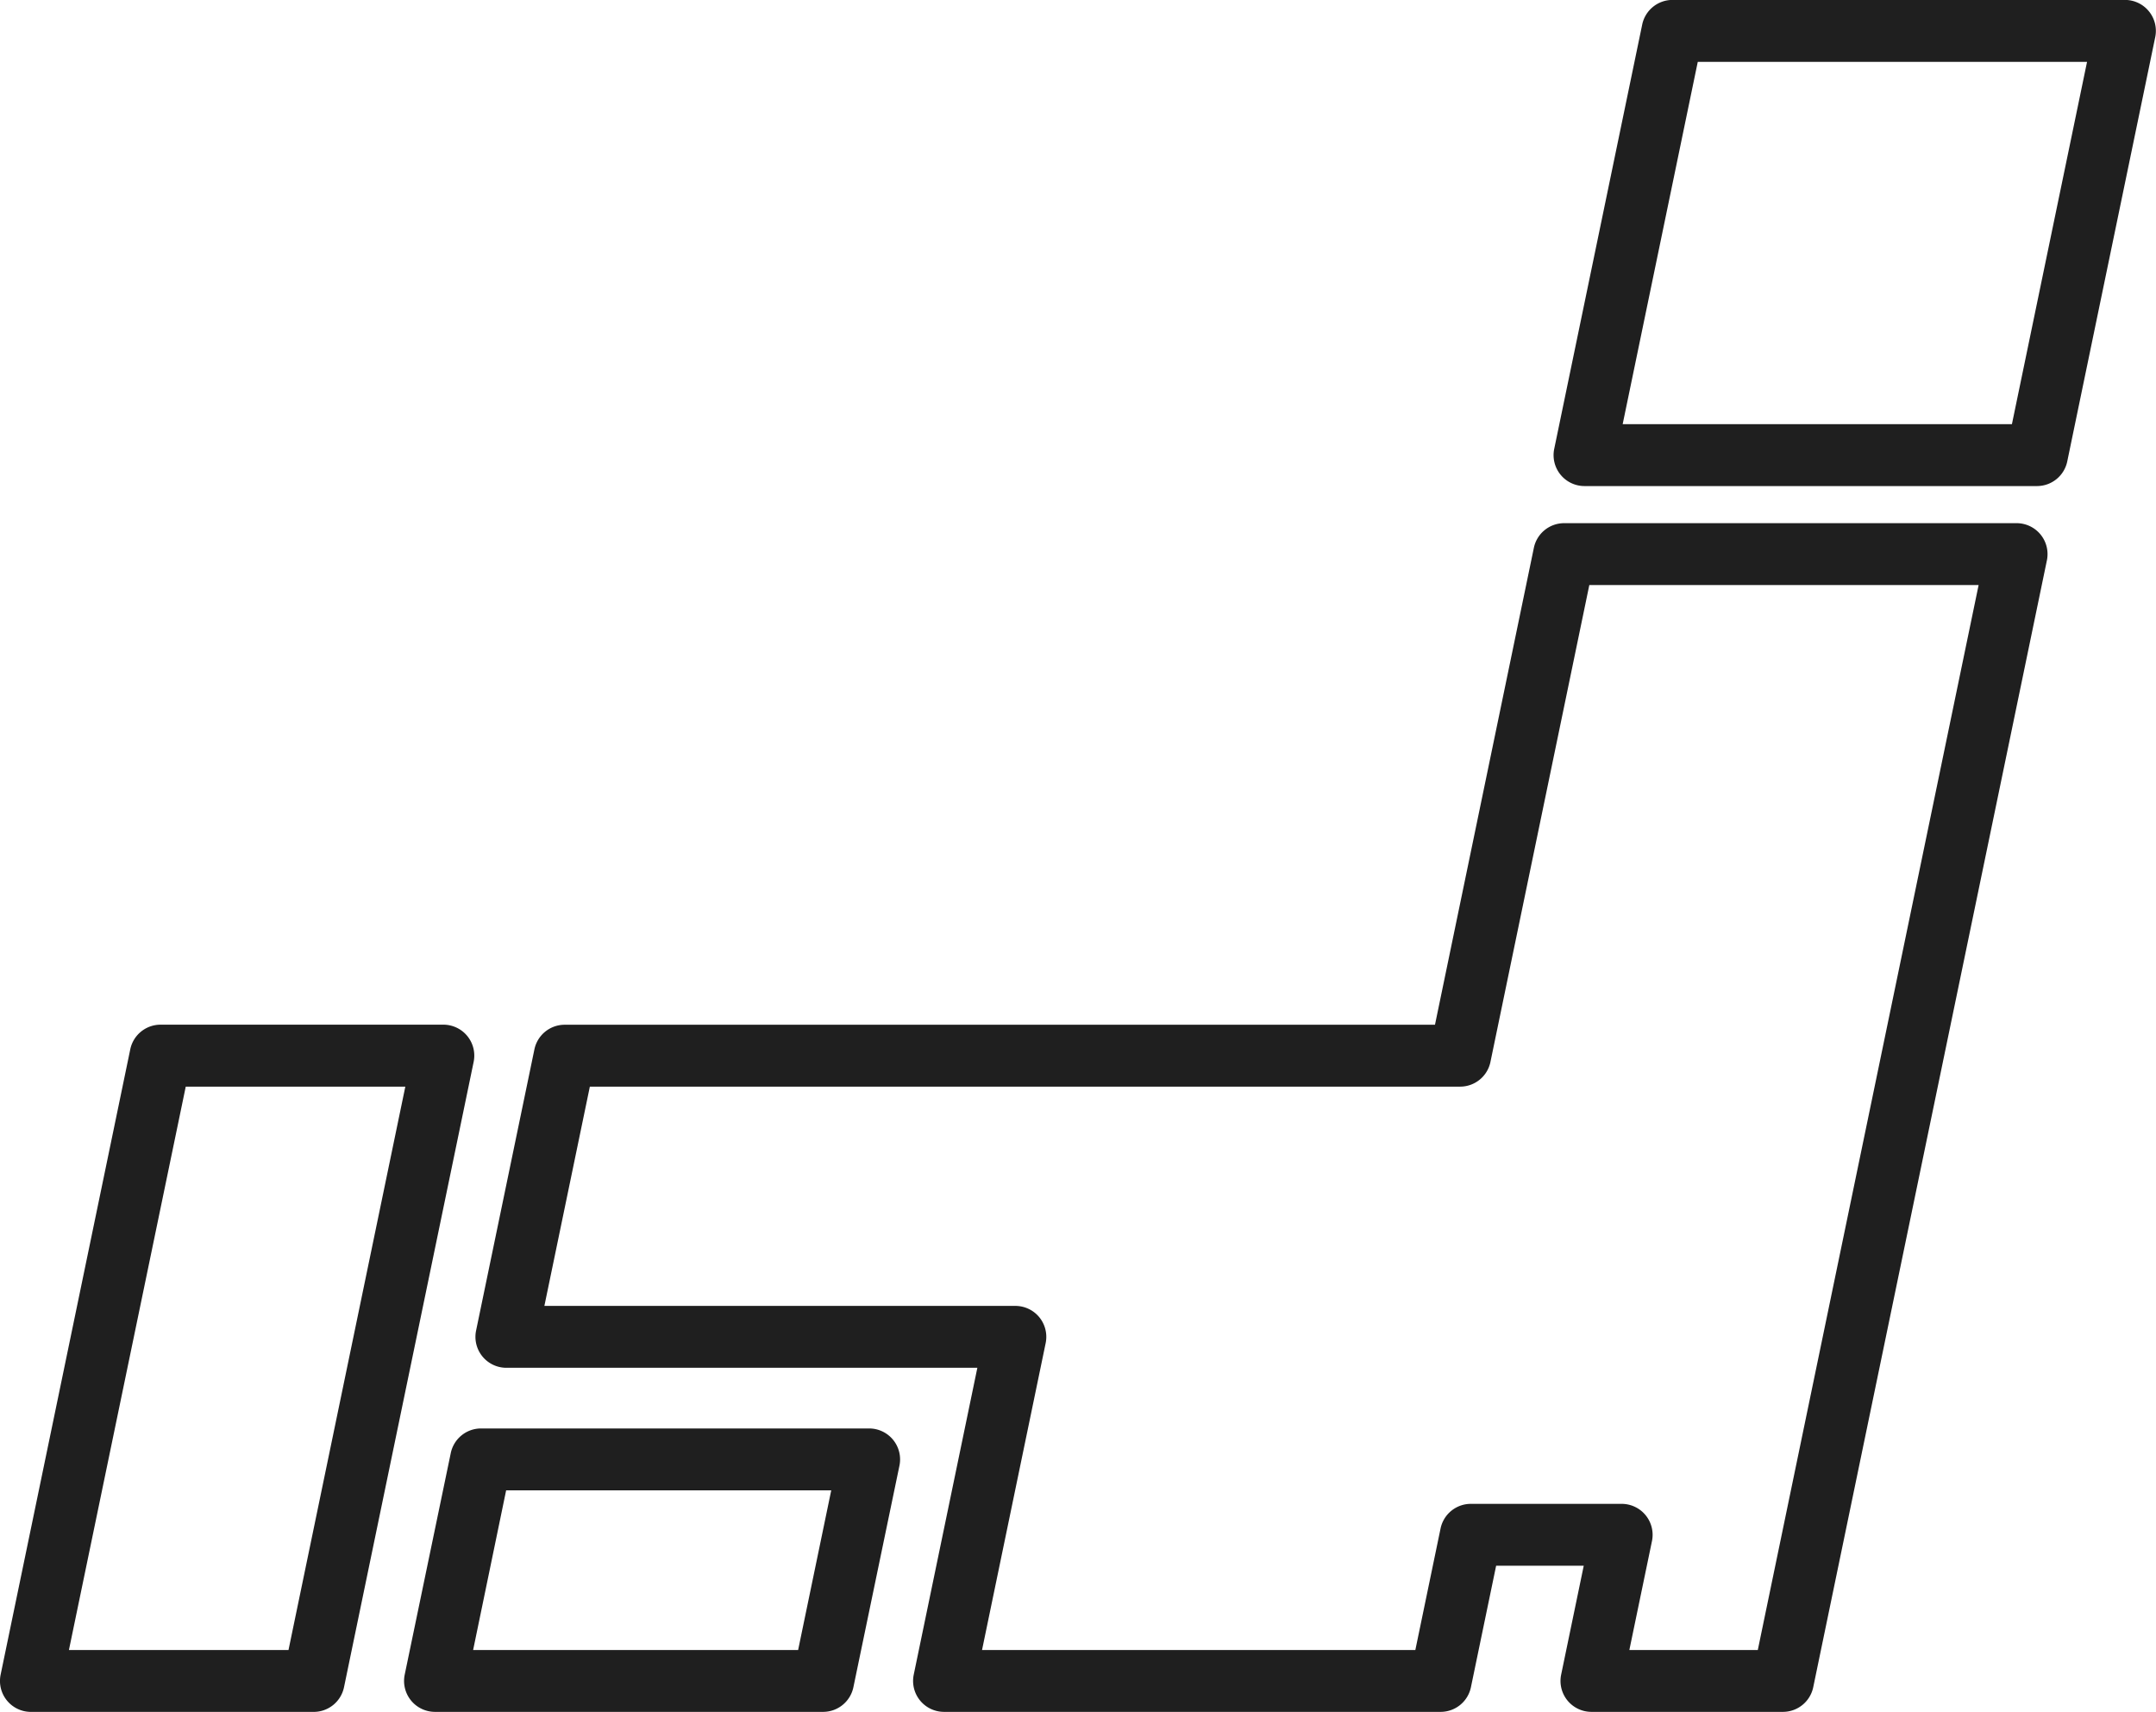
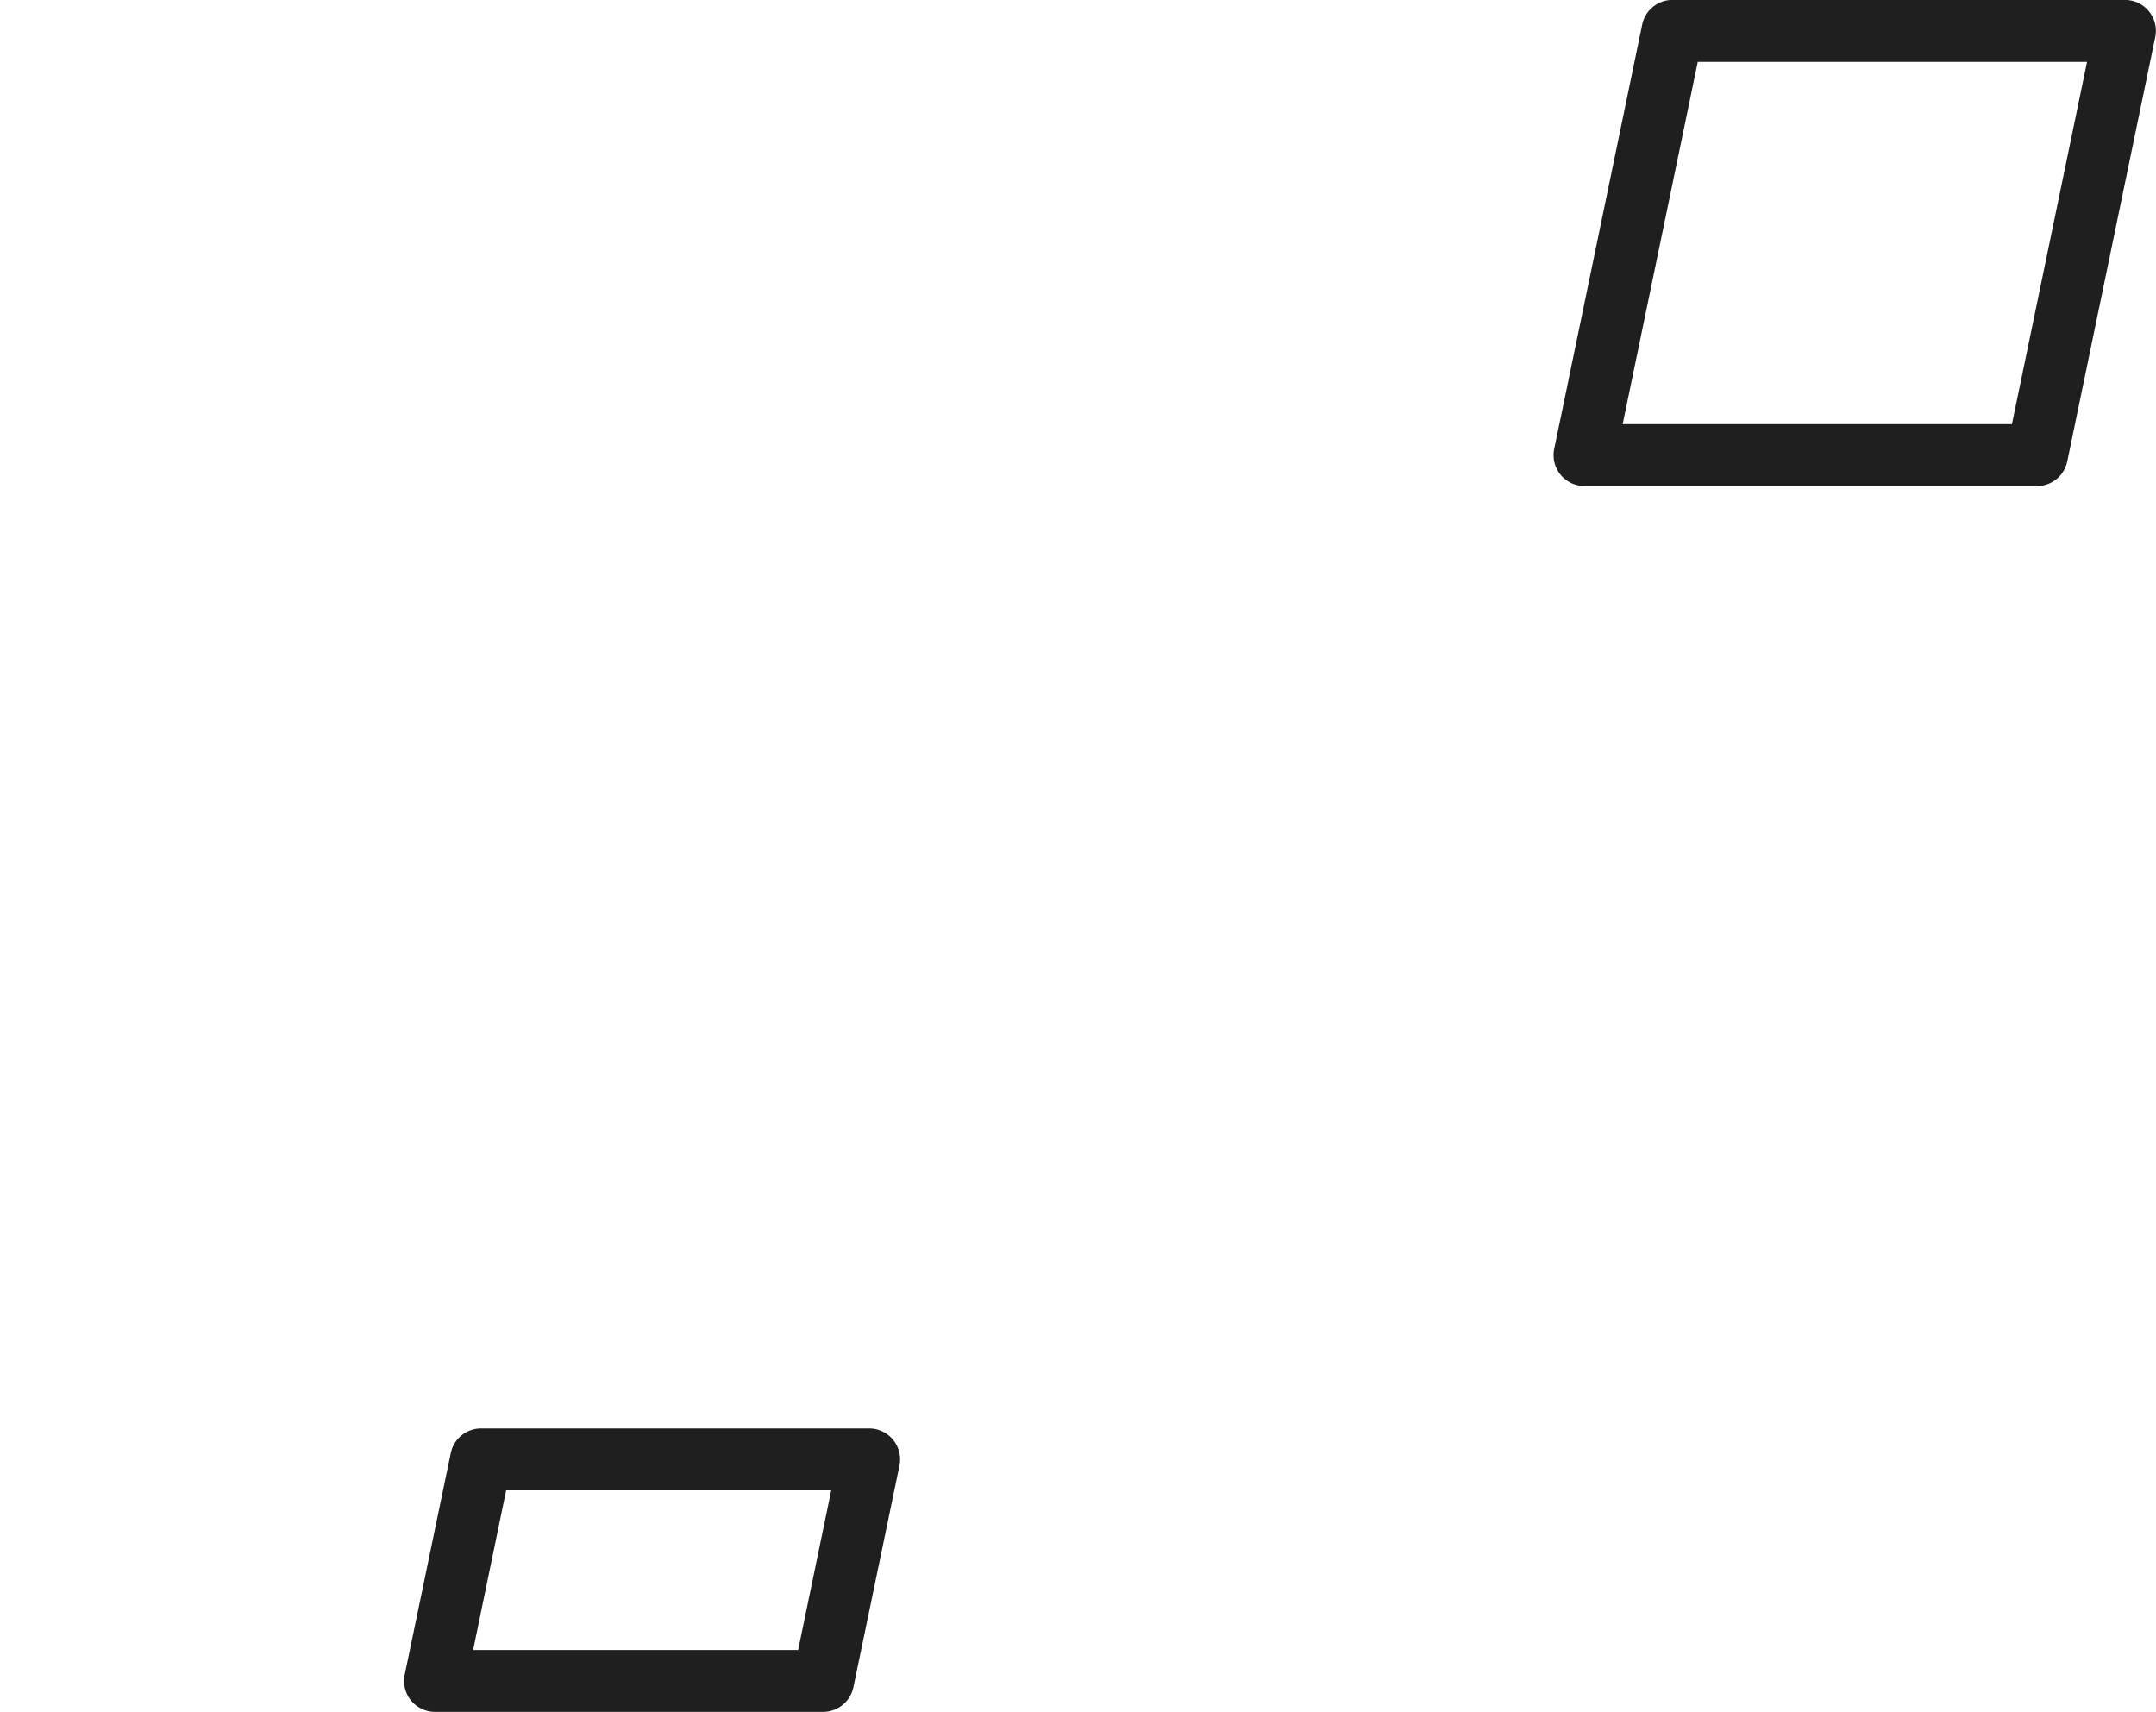
<svg xmlns="http://www.w3.org/2000/svg" width="88.959" height="70.628">
  <g data-name="グループ 341">
-     <path data-name="パス 587" d="M73.565 70.628h-7.9a1.276 1.276 0 01-1.25-1.536l.932-4.493h-3.615l-1.04 5.012a1.276 1.276 0 01-1.25 1.017h-20.49a1.276 1.276 0 01-1.25-1.536l2.625-12.66H20.894a1.276 1.276 0 01-1.25-1.536l2.406-11.6a1.276 1.276 0 011.25-1.017h35.909l4.08-19.677a1.276 1.276 0 011.25-1.017h18.668a1.276 1.276 0 011.25 1.536l-9.641 46.49a1.277 1.277 0 01-1.251 1.017zm-6.336-2.553h5.3l9.111-43.937H65.577l-4.08 19.677a1.277 1.277 0 01-1.25 1.017H24.338l-1.876 9.047h19.433a1.276 1.276 0 011.25 1.536l-2.625 12.66h17.879l1.04-5.012a1.276 1.276 0 011.25-1.017h6.223a1.277 1.277 0 011.25 1.536z" fill="#1f1f1f" />
-   </g>
+     </g>
  <g data-name="グループ 342">
    <path data-name="パス 588" d="M84.053 20.054H65.384a1.276 1.276 0 01-1.254-1.54l3.629-17.5a1.277 1.277 0 011.25-1.017h18.668a1.276 1.276 0 011.25 1.536l-3.629 17.5a1.276 1.276 0 01-1.245 1.021zm-17.1-2.553h16.061l3.1-14.949H70.052z" fill="#1f1f1f" />
  </g>
  <g data-name="グループ 343">
    <path data-name="パス 589" d="M33.971 70.628H17.949a1.276 1.276 0 01-1.25-1.536l1.9-9.14a1.276 1.276 0 011.25-1.017h16.013a1.277 1.277 0 011.25 1.536l-1.9 9.14a1.277 1.277 0 01-1.241 1.017zm-14.449-2.553h13.41l1.366-6.587H20.884z" fill="#1f1f1f" />
  </g>
  <g data-name="グループ 344">
-     <path data-name="パス 590" d="M12.944 70.629H1.276a1.276 1.276 0 01-1.25-1.536l5.349-25.8a1.276 1.276 0 011.25-1.017h11.668a1.276 1.276 0 011.25 1.536l-5.349 25.8a1.277 1.277 0 01-1.25 1.017zm-10.1-2.553h9.06l4.82-23.243h-9.06z" fill="#1f1f1f" />
-   </g>
+     </g>
</svg>